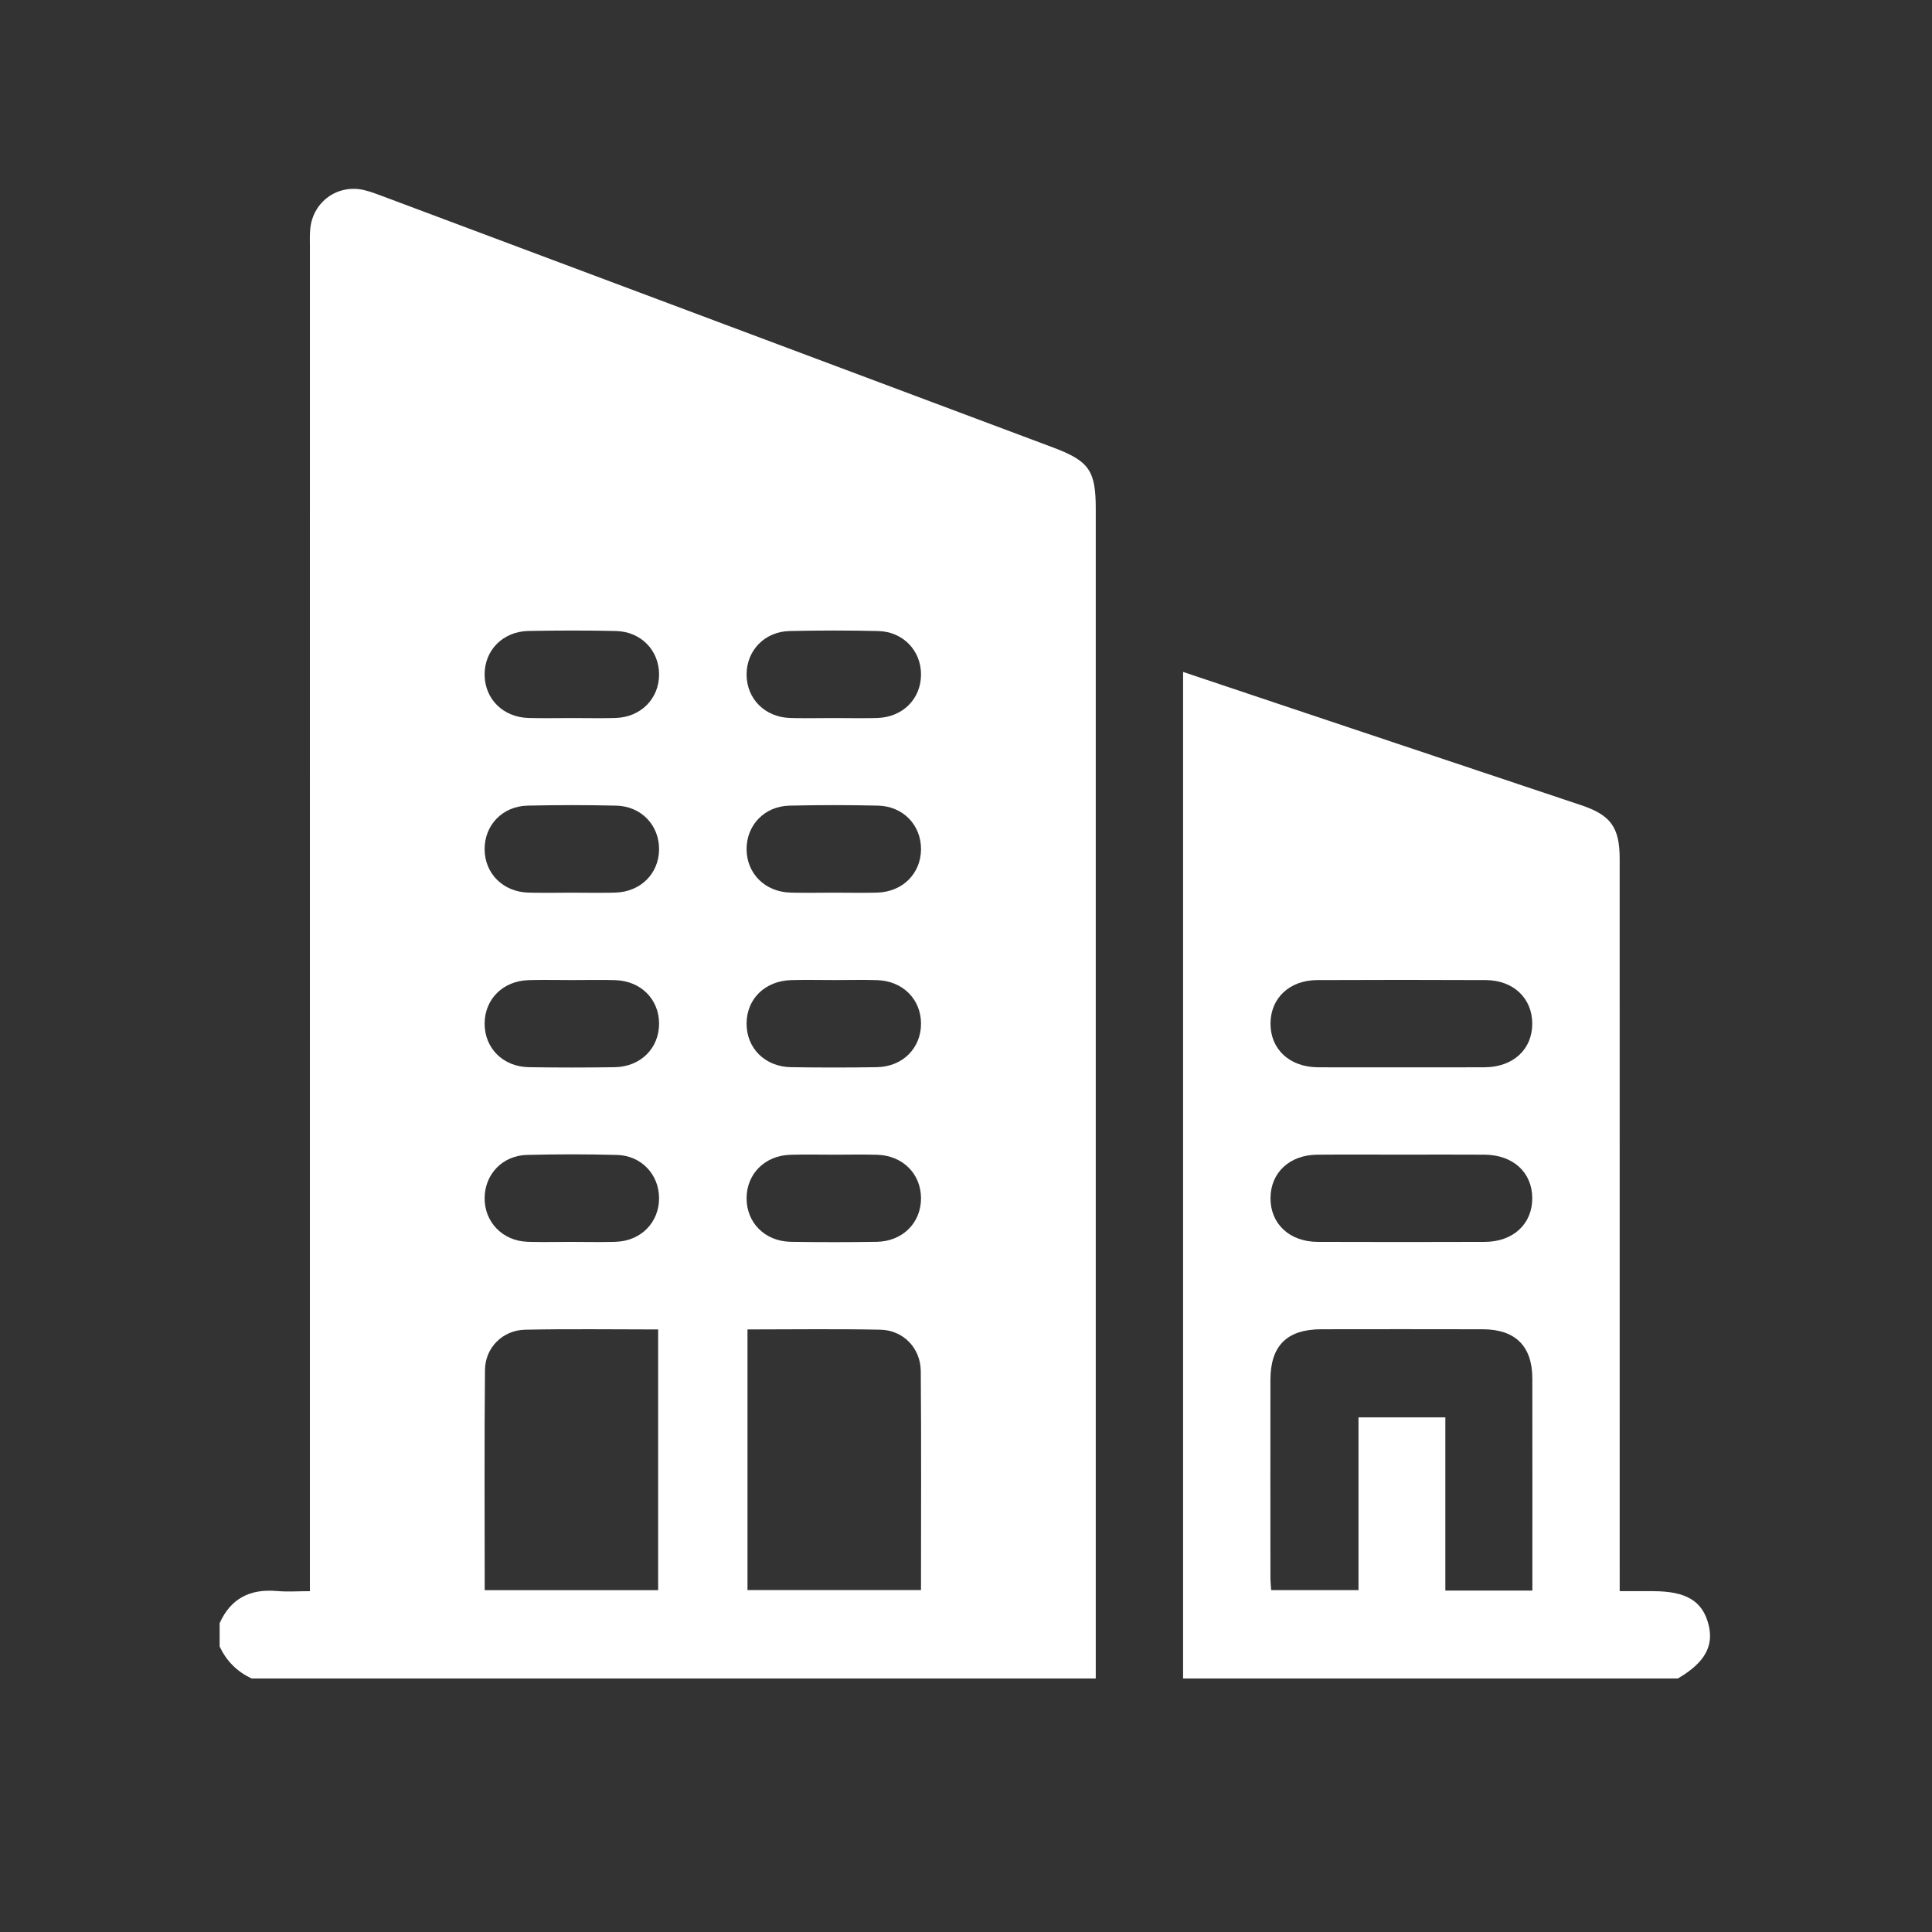
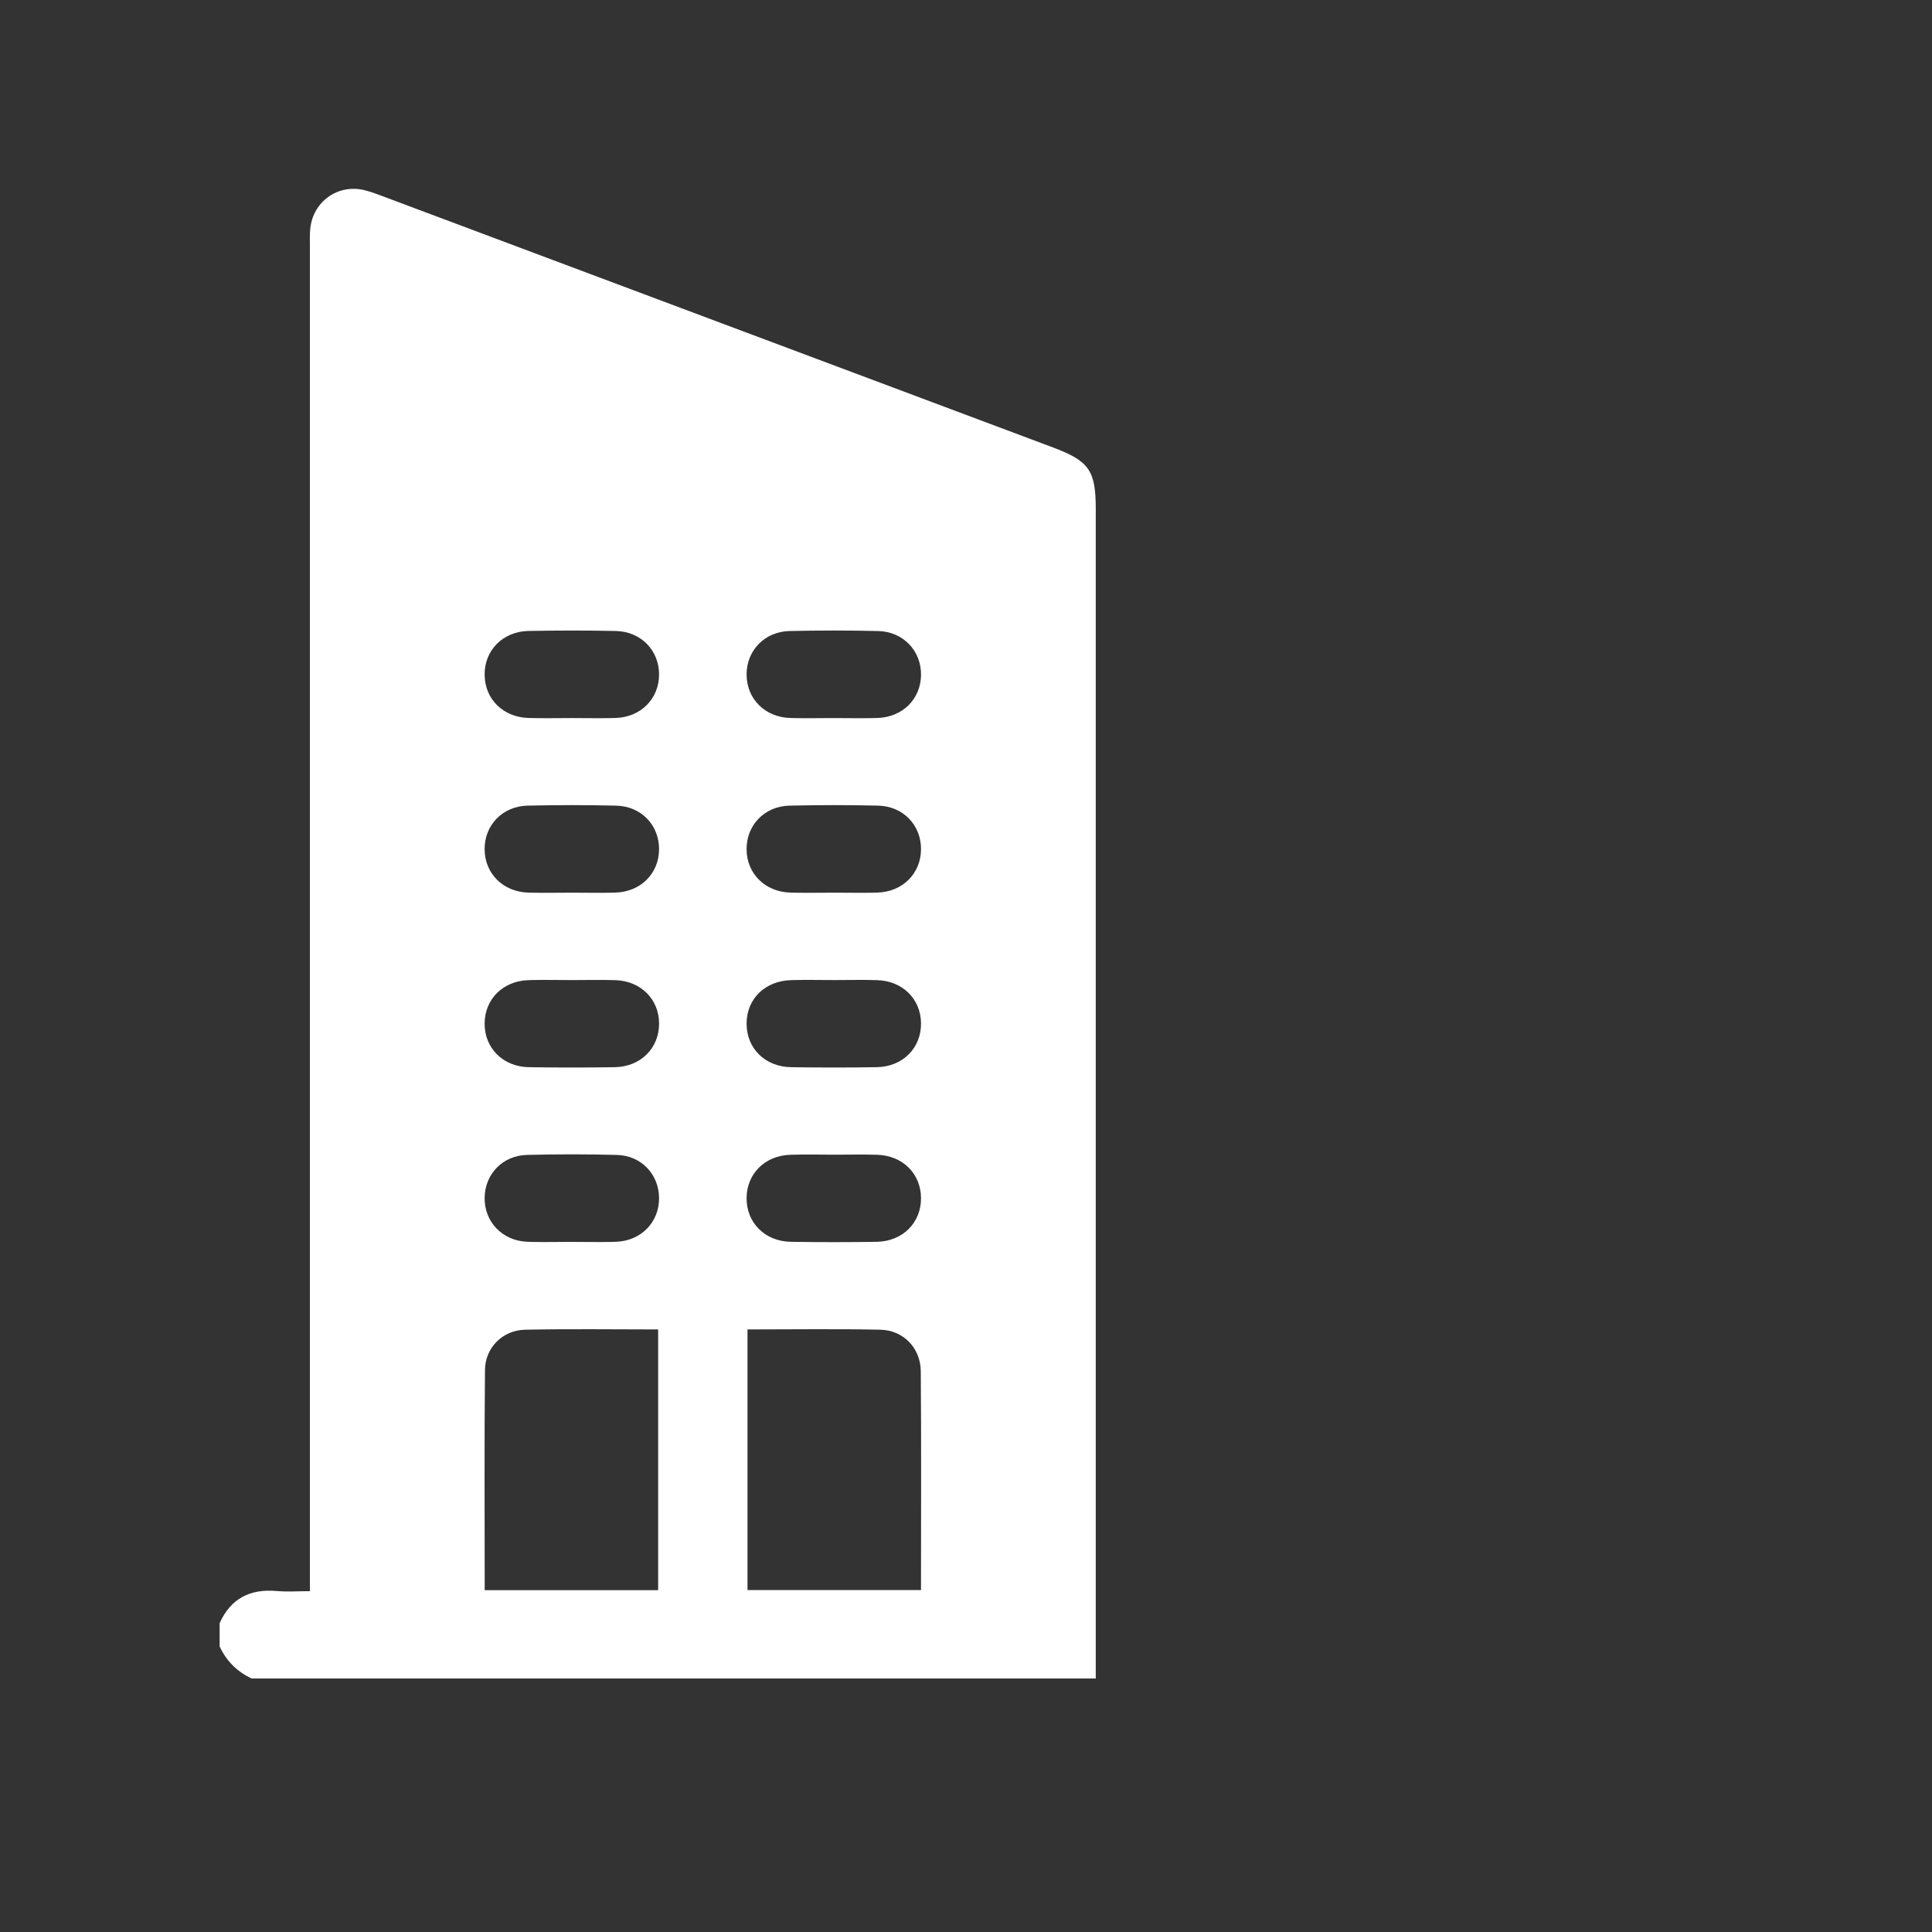
<svg xmlns="http://www.w3.org/2000/svg" id="Capa_7" data-name="Capa 7" viewBox="0 0 2831.62 2831.62">
  <rect x="0" y="0" width="2831.62" height="2831.62" fill="#333333" stroke="none" />
  <defs>
    <style>
      .cls-1 {
        fill: #fff;
      }
    </style>
  </defs>
-   <path class="cls-1" d="m2052.72,1564.31c-30.36,0-60.71.14-91.07.07,30.36.06,60.71-.07,91.07-.07,41.18,0,82.37.23,123.55-.06-41.18.29-82.37.06-123.55.06Z" />
-   <path class="cls-1" d="m1221.9,1052.41c-18.63,0-37.27.41-55.88.07,18.62.33,37.26-.07,55.88-.07,18.63,0,37.27.39,55.88.07-18.62.32-37.26-.07-55.88-.08Z" />
  <path class="cls-1" d="m1247.35,1692.2c-7.72.06-15.44.14-23.16.14-8.25,0-16.5-.08-24.76-.15,8.25.06,16.51.15,24.76.15,7.72,0,15.44-.08,23.16-.14Z" />
-   <path class="cls-1" d="m838.02,1308.33c-18.63,0-37.28.4-55.9.07,18.62.33,37.27-.07,55.9-.07,18.63,0,37.27.39,55.9.07-18.62.32-37.27-.07-55.9-.07Z" />
  <path class="cls-1" d="m836.84,1820.13c-18.63,0-37.28.49-55.9.09,18.62.4,37.27-.09,55.9-.07,19.25,0,38.52.46,57.76.08-19.24.38-38.51-.08-57.76-.1Z" />
  <path class="cls-1" d="m838.17,1436.43c15.97,0,31.95-.33,47.92-.19-15.97-.14-31.95.19-47.92.19-18.63,0-37.28-.44-55.9-.08,18.62-.36,37.27.08,55.9.08Z" />
  <path class="cls-1" d="m1199.43,1692.2c-8.25-.06-16.5-.11-24.75-.04,8.25-.07,16.5-.02,24.75.04Z" />
  <path class="cls-1" d="m1224.03,1436.42c20.58,0,41.18-.55,61.74.12-20.56-.67-41.16-.12-61.74-.16-21.29,0-42.59-.42-63.87.09,21.28-.51,42.58-.09,63.87-.05Z" />
  <path class="cls-1" d="m1543.28,655.79c-327.59-122.79-655.19-245.59-982.8-368.34-8.62-3.23-17.3-6.52-26.22-8.71-38.67-9.5-75.29,16.32-79.49,56.07-.97,9.15-.57,18.46-.57,27.7-.02,646.14-.02,1292.28-.02,1938.43v31.14c-16.59,0-32.67,1.15-48.53-.23-39.02-3.39-67.44,10.79-83.73,47.14v34.12c9.93,21.35,25.57,36.99,46.93,46.92h1237.14c0-571.51,0-1143.01,0-1714.52,0-55.88-9.8-69.89-62.71-89.72Zm-257.25,652.42c-2.66.08-5.32.14-7.98.19-18.62.33-37.26-.07-55.89-.07-18.63,0-37.27.39-55.89.07-2.66-.05-5.32-.11-7.98-.18-37.02-1.08-63.7-27.73-64.06-63.15-.36-35.41,25.99-63.42,62.79-64.28,43.27-1.01,86.59-1,129.86-.02,36.9.84,63.25,28.64,63,64.09-.25,35.42-26.91,62.23-63.85,63.35Zm63.85,191.45c.38,36.26-26.73,63.84-64.86,64.45-41.86.67-83.75.65-125.61.01-38.27-.58-65.39-27.87-65.18-64.15.21-36.28,27.23-62.58,65.93-63.5,21.28-.51,42.58-.09,63.87-.09,20.58.04,41.18-.51,61.74.16,37.22,1.21,63.74,27.69,64.12,63.12Zm-575.02-574.9c42.57-.78,85.17-.88,127.74.06,36.9.82,63.4,28.42,63.37,63.78-.03,35.37-26.68,62.49-63.5,63.68-2.66.09-5.32.15-7.98.2-18.62.35-37.26-.08-55.89-.06-21.29,0-42.59.48-63.87-.11-37.14-1.02-63.89-27.39-64.44-62.78-.57-36.19,26.46-64.08,64.57-64.78Zm189.73,1405.86h-254.19c0-108.6-.66-215.68.4-322.75.32-32.77,26-58.29,58.76-58.98,64.49-1.36,129.02-.4,195.04-.4v382.13Zm-61.75-510.6c-2.75.09-5.5.16-8.24.22-19.24.38-38.51-.08-57.76-.08-18.63-.02-37.28.47-55.9.07-2.66-.06-5.32-.13-7.98-.23-36.58-1.34-63.09-29.06-62.68-64.48.4-34.59,26.26-61.93,62.07-62.83,43.98-1.1,88.03-1.14,132,.04,35.71.96,61.45,28.65,61.6,63.24.15,35.42-26.41,62.8-63.12,64.04Zm-192.56-320.23c.31-35.44,26.82-62.01,64.01-63.23,2.66-.09,5.32-.15,7.98-.21,18.62-.36,37.27.08,55.9.08,15.97,0,31.95-.32,47.92-.19,5.32.05,10.64.14,15.96.32,37.17,1.24,63.67,27.88,63.92,63.3.26,36.24-26.88,63.67-65.05,64.26-41.87.65-83.76.65-125.63,0-38.19-.6-65.31-28.07-65-64.34Zm191.61-191.56c-2.66.08-5.32.14-7.98.18-18.62.32-37.27-.07-55.9-.07-18.63,0-37.28.4-55.9.07-2.66-.05-5.32-.11-7.98-.19-36.95-1.12-63.61-27.94-63.86-63.36-.24-35.46,26.1-63.25,63.02-64.09,43.27-.98,86.61-1,129.88.02,36.84.87,63.12,28.82,62.78,64.29-.34,35.37-27.07,62.06-64.06,63.14Zm255.39-383.37c43.26-.98,86.58-1,129.85.02,36.7.87,63.13,29.03,62.75,64.35-.39,35.4-27.08,62.01-64.12,63.08-2.66.08-5.32.14-7.98.18-18.62.32-37.26-.07-55.88-.07-18.63,0-37.27.4-55.88.07-2.66-.05-5.32-.11-7.98-.19-36.92-1.13-63.59-27.98-63.81-63.38-.22-35.33,26.26-63.24,63.06-64.06Zm.9,767.63c5.49-.18,10.99-.28,16.49-.32,8.25-.07,16.5-.02,24.75.04,8.25.06,16.51.15,24.76.15,7.72,0,15.44-.08,23.16-.14,12.87-.11,25.73-.16,38.58.27,37.17,1.25,63.67,27.84,63.95,63.27.29,36.26-26.83,63.7-65.02,64.3-41.86.65-83.75.65-125.61,0-38.19-.59-65.31-28.04-65.02-64.3.29-35.43,26.79-62.05,63.96-63.26Zm191.66,637.98h-254.29v-382c65.74,0,130.24-.95,194.69.39,33.62.7,59,26.83,59.28,60.78.88,106.4.32,212.81.32,320.83Z" />
-   <path class="cls-1" d="m2504.04,2380.81c-8.82-34.38-32.77-48.72-81.38-48.73-16,0-31.99,0-48.79,0v-28.75c0-348.22.01-696.43-.02-1044.65,0-45.93-12.97-64.01-56.31-78.52-140.6-47.08-281.22-94.07-421.83-141.12-53.04-17.75-106.07-35.55-161.73-54.22v1475.2h725.22c39.19-22.93,53.02-47.35,44.84-79.22Zm-573.53-944.35c82.37-.36,164.74-.38,247.11,0,40.37.19,67.9,26.44,68.12,63.49.22,37.82-27.79,63.99-69.48,64.29-41.18.29-82.37.06-123.55.06-30.36,0-60.71.14-91.07.07-10.12-.02-20.24-.06-30.35-.14-41.53-.32-69.57-26.75-69.18-64.57.38-37.02,27.93-63.03,68.4-63.21Zm315.23,319.42c.22,37.81-27.8,64.13-69.48,64.27-81.66.27-163.32.28-244.98,0-41.53-.14-69.57-26.74-69.18-64.56.39-37.02,27.93-62.83,68.41-63.23,41.18-.4,82.37-.09,123.55-.1,40.47,0,80.95-.22,121.42.06,42.12.29,70.03,25.78,70.25,63.55Zm.16,575.37h-127.54v-253.92h-127.29v253.23h-127.99c-.38-6.1-1.09-12.25-1.09-18.4-.07-96.58-.14-193.16-.01-289.74.06-50.15,24.23-74.13,74.69-74.21,78.84-.12,157.68-.16,236.52.02,47.68.11,72.56,24.68,72.65,71.95.19,102.91.06,205.83.06,311.07Z" />
  <path class="cls-1" d="m1222.16,1308.33c-18.63,0-37.27.39-55.89.07,18.62.32,37.26-.07,55.89-.07,18.63,0,37.27.4,55.89.07-18.62.33-37.26-.07-55.89-.07Z" />
  <path class="cls-1" d="m838.6,1052.4c-21.29.02-42.59.49-63.87-.09,21.27.58,42.58.11,63.87.11,18.63-.01,37.27.41,55.89.06-18.62.35-37.26-.08-55.89-.08Z" />
-   <path class="cls-1" d="m2054.07,1692.27c40.47,0,80.95-.23,121.42.05-40.47-.28-80.95-.06-121.42-.06-41.18,0-82.37-.31-123.55.1,41.18-.4,82.37-.09,123.55-.09Z" />
</svg>